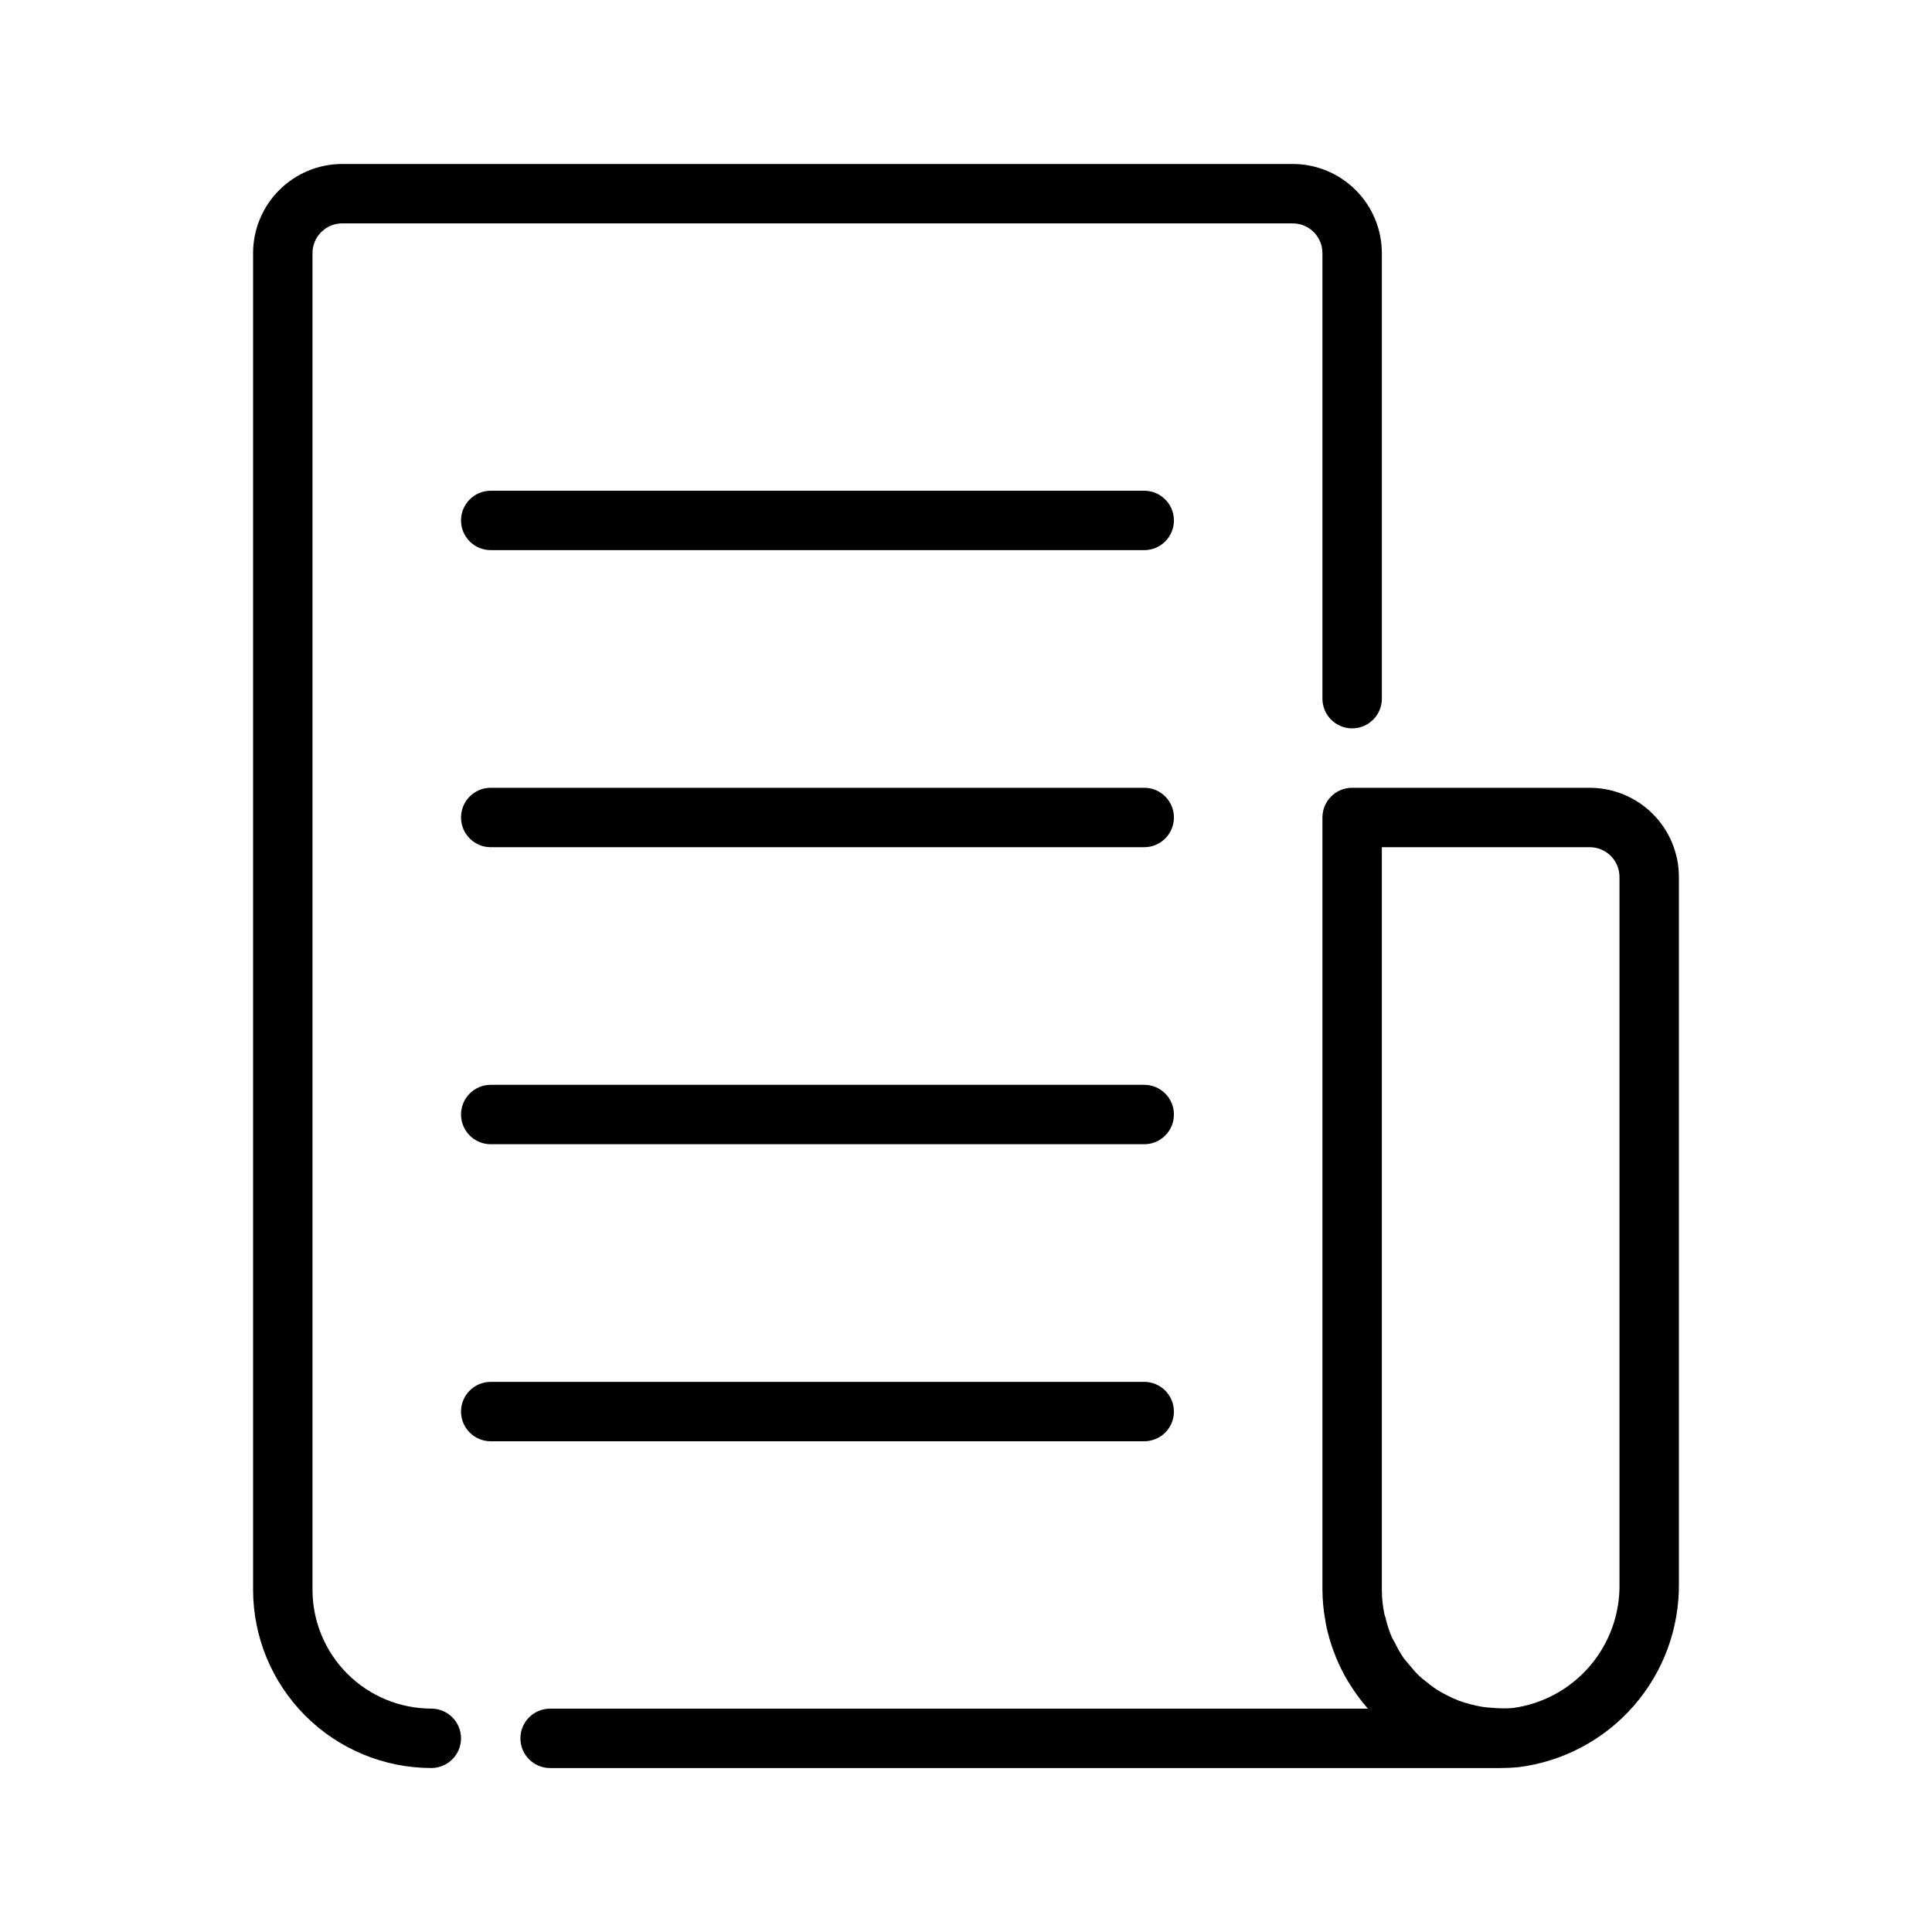
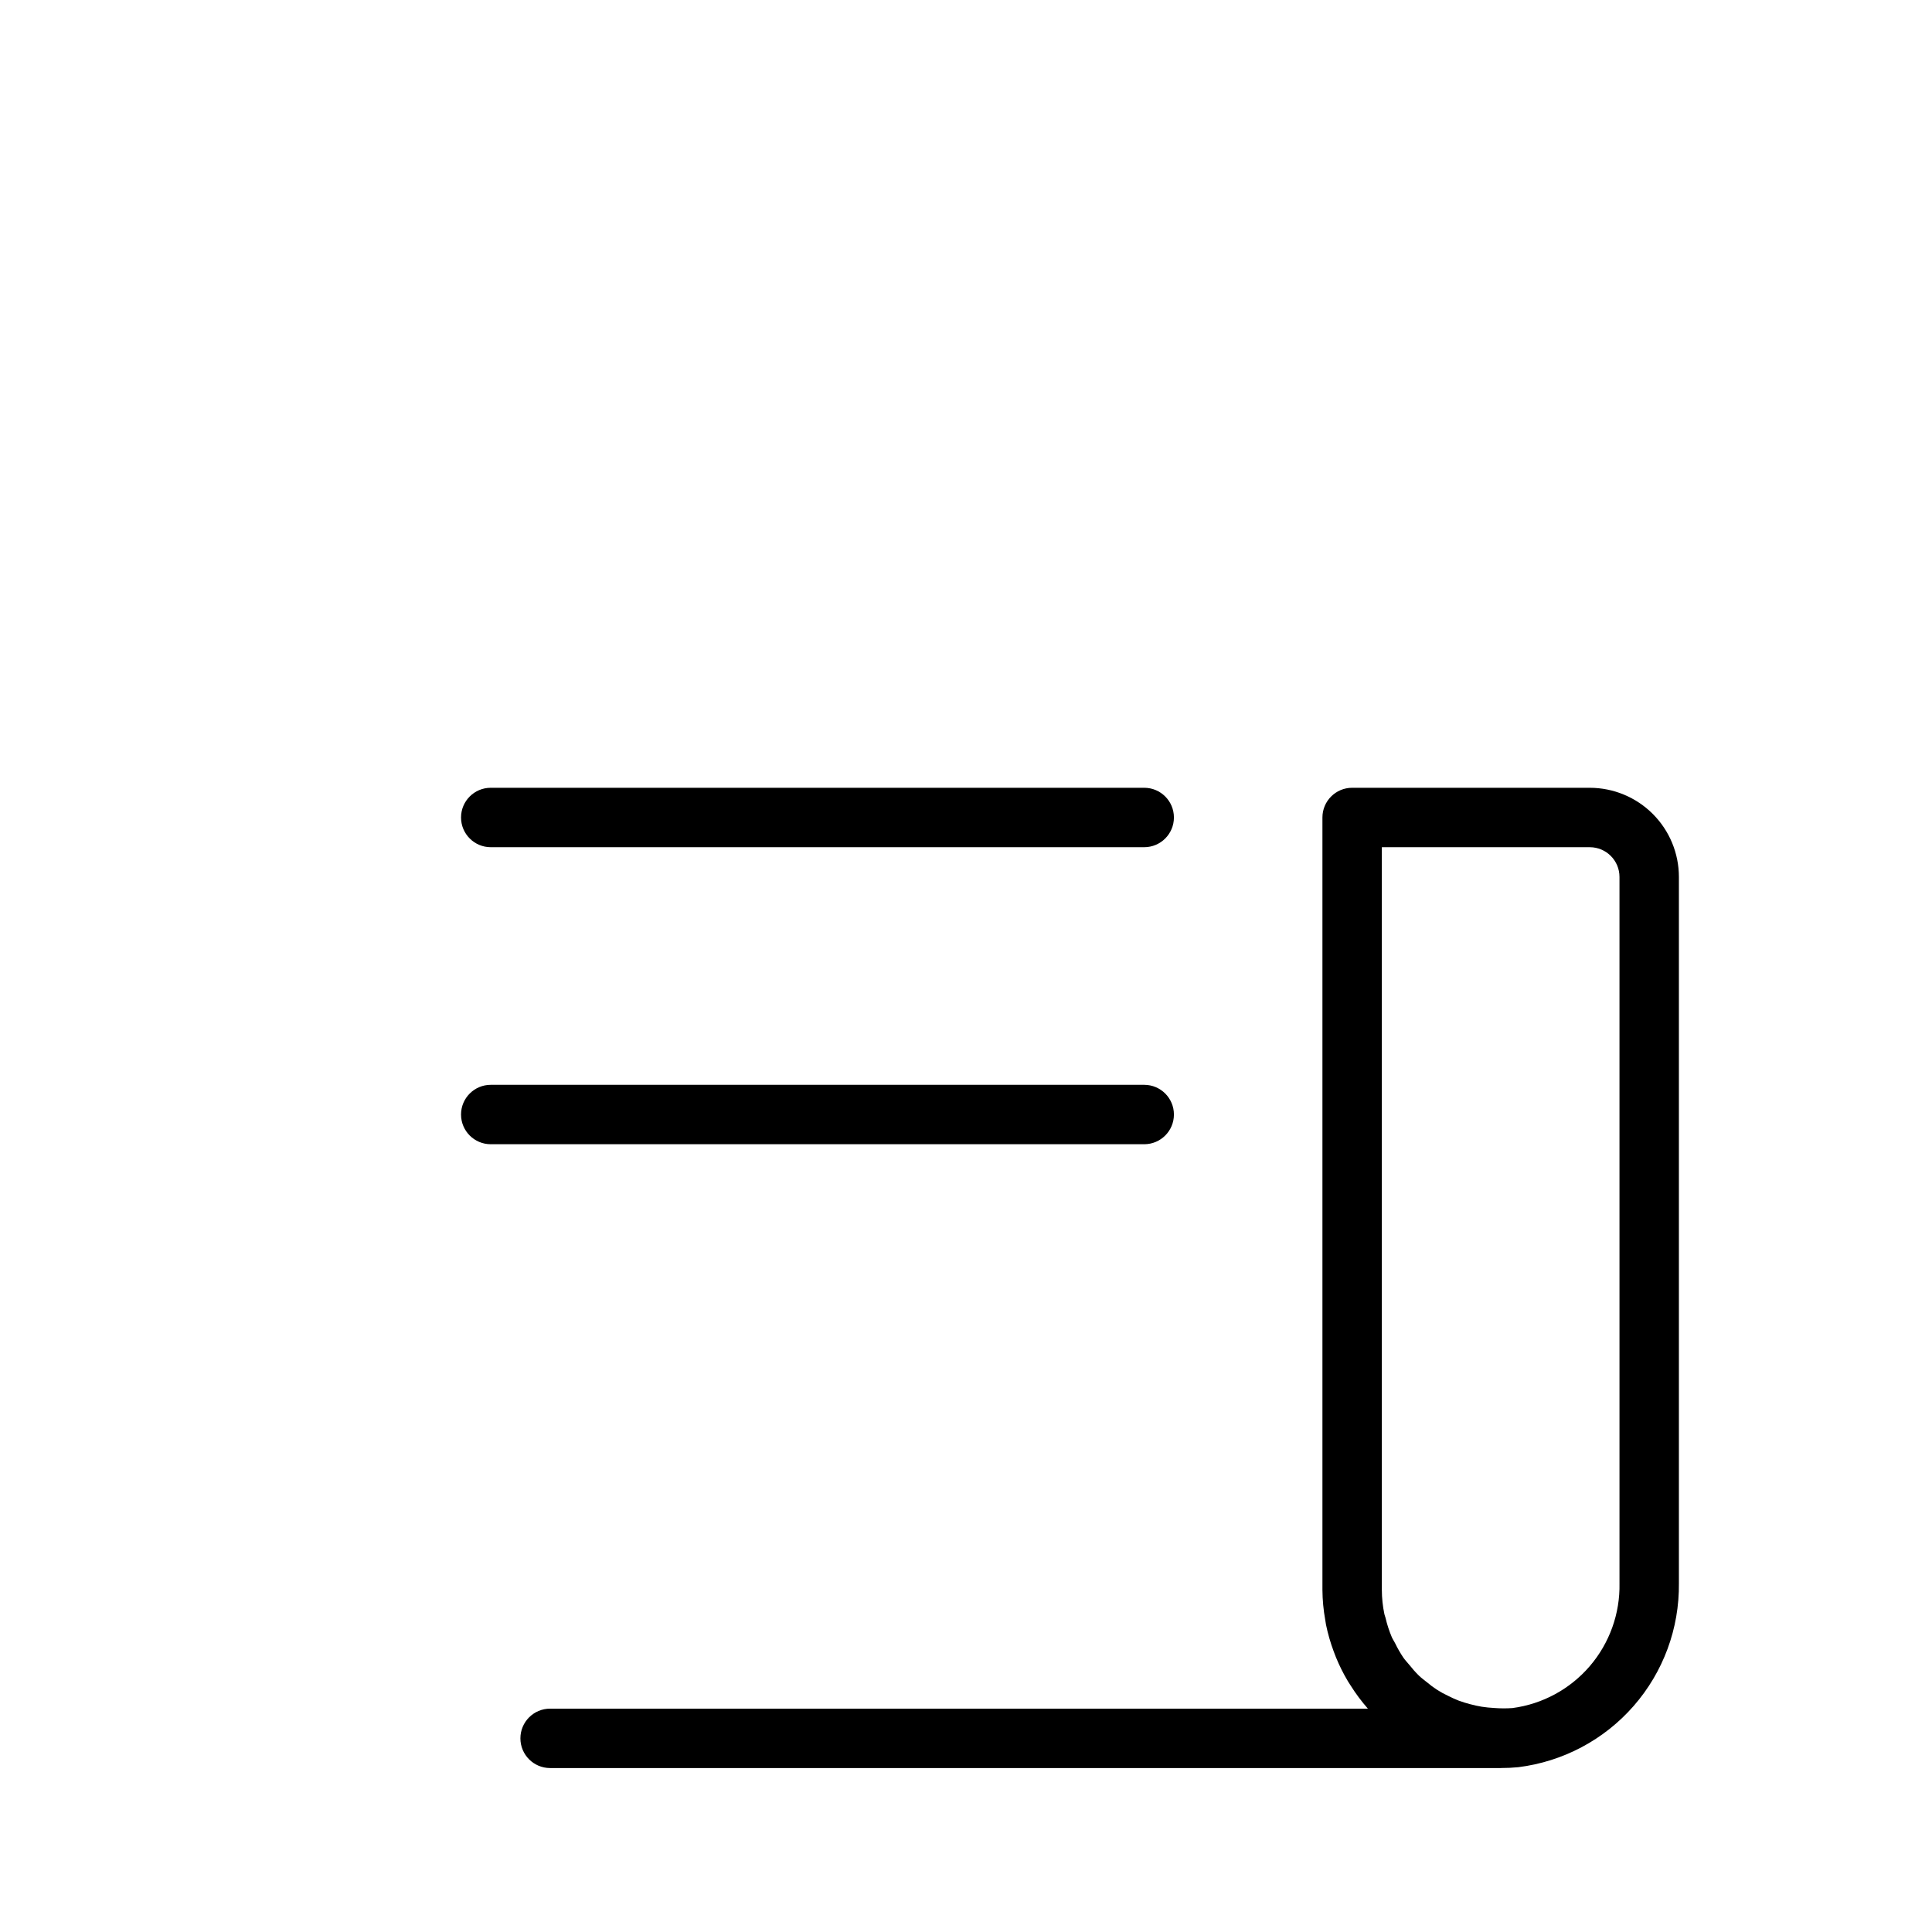
<svg xmlns="http://www.w3.org/2000/svg" fill="#000000" width="800px" height="800px" version="1.1" viewBox="144 144 512 512">
  <g>
    <path d="m565.31 352.77h-62.977c-4.348 0-7.875 3.523-7.875 7.871v204.68c0.02 2.703 0.273 5.398 0.758 8.059 0.066 0.395 0.109 0.789 0.188 1.176v0.004c0.496 2.402 1.176 4.766 2.035 7.066 0.188 0.508 0.375 1.012 0.578 1.512 0.914 2.242 1.996 4.414 3.242 6.492 0.211 0.352 0.441 0.684 0.66 1.031v-0.004c1.359 2.172 2.894 4.227 4.586 6.152h-216.72c-4.348 0-7.871 3.523-7.871 7.871s3.523 7.871 7.871 7.871h251.91l0.059-0.012 0.043 0.004c1.516 0 3.027-0.07 4.543-0.215h-0.004c11.848-1.465 22.742-7.242 30.598-16.23 7.856-8.984 12.125-20.555 11.992-32.488v-187.22c-0.004-6.262-2.496-12.266-6.922-16.691-4.43-4.43-10.43-6.918-16.691-6.926zm7.871 210.84c0.16 8.027-2.641 15.836-7.871 21.934-5.231 6.094-12.52 10.051-20.48 11.109-1.625 0.117-3.254 0.109-4.875-0.02-1.102-0.055-2.199-0.168-3.289-0.336-0.996-0.156-1.973-0.387-2.941-0.641v0.004c-1.09-0.277-2.16-0.609-3.215-1-0.938-0.359-1.84-0.793-2.742-1.242h0.004c-2.019-0.93-3.898-2.137-5.59-3.582-0.723-0.578-1.469-1.125-2.137-1.762-0.918-0.906-1.777-1.871-2.574-2.887-0.512-0.625-1.078-1.203-1.543-1.867-0.828-1.234-1.57-2.523-2.215-3.863-0.273-0.539-0.621-1.031-0.867-1.59-0.703-1.664-1.262-3.383-1.668-5.141-0.078-0.316-0.219-0.605-0.289-0.926-0.453-2.133-0.68-4.305-0.684-6.481v-196.8h55.105c4.344 0.004 7.867 3.523 7.871 7.871z" />
-     <path d="m258.3 596.8c-8.348-0.012-16.352-3.332-22.254-9.234s-9.223-13.906-9.234-22.254v-354.24c0.004-4.348 3.527-7.867 7.875-7.871h251.9c4.348 0.004 7.867 3.523 7.871 7.871v118.08c0 4.348 3.527 7.875 7.875 7.875 4.348 0 7.871-3.527 7.871-7.875v-118.08c-0.008-6.262-2.496-12.266-6.926-16.691-4.426-4.43-10.43-6.918-16.691-6.926h-251.9c-6.262 0.008-12.266 2.496-16.691 6.926-4.43 4.426-6.918 10.43-6.926 16.691v354.24c0.012 12.52 4.992 24.527 13.848 33.383 8.855 8.852 20.863 13.836 33.383 13.848 4.348 0 7.875-3.523 7.875-7.871s-3.527-7.871-7.875-7.871z" />
-     <path d="m447.23 274.05h-173.18c-4.348 0-7.871 3.523-7.871 7.871 0 4.348 3.523 7.871 7.871 7.871h173.18c4.348 0 7.871-3.523 7.871-7.871 0-4.348-3.523-7.871-7.871-7.871z" />
    <path d="m447.23 352.77h-173.18c-4.348 0-7.871 3.523-7.871 7.871 0 4.348 3.523 7.875 7.871 7.875h173.18c4.348 0 7.871-3.527 7.871-7.875 0-4.348-3.523-7.871-7.871-7.871z" />
    <path d="m447.23 431.49h-173.18c-4.348 0-7.871 3.523-7.871 7.871s3.523 7.871 7.871 7.871h173.18c4.348 0 7.871-3.523 7.871-7.871s-3.523-7.871-7.871-7.871z" />
-     <path d="m455.1 518.08c0-2.086-0.828-4.09-2.305-5.566-1.477-1.477-3.477-2.305-5.566-2.305h-173.18c-4.348 0-7.871 3.523-7.871 7.871s3.523 7.871 7.871 7.871h173.18c2.09 0 4.09-0.828 5.566-2.305 1.477-1.477 2.305-3.477 2.305-5.566z" />
  </g>
</svg>